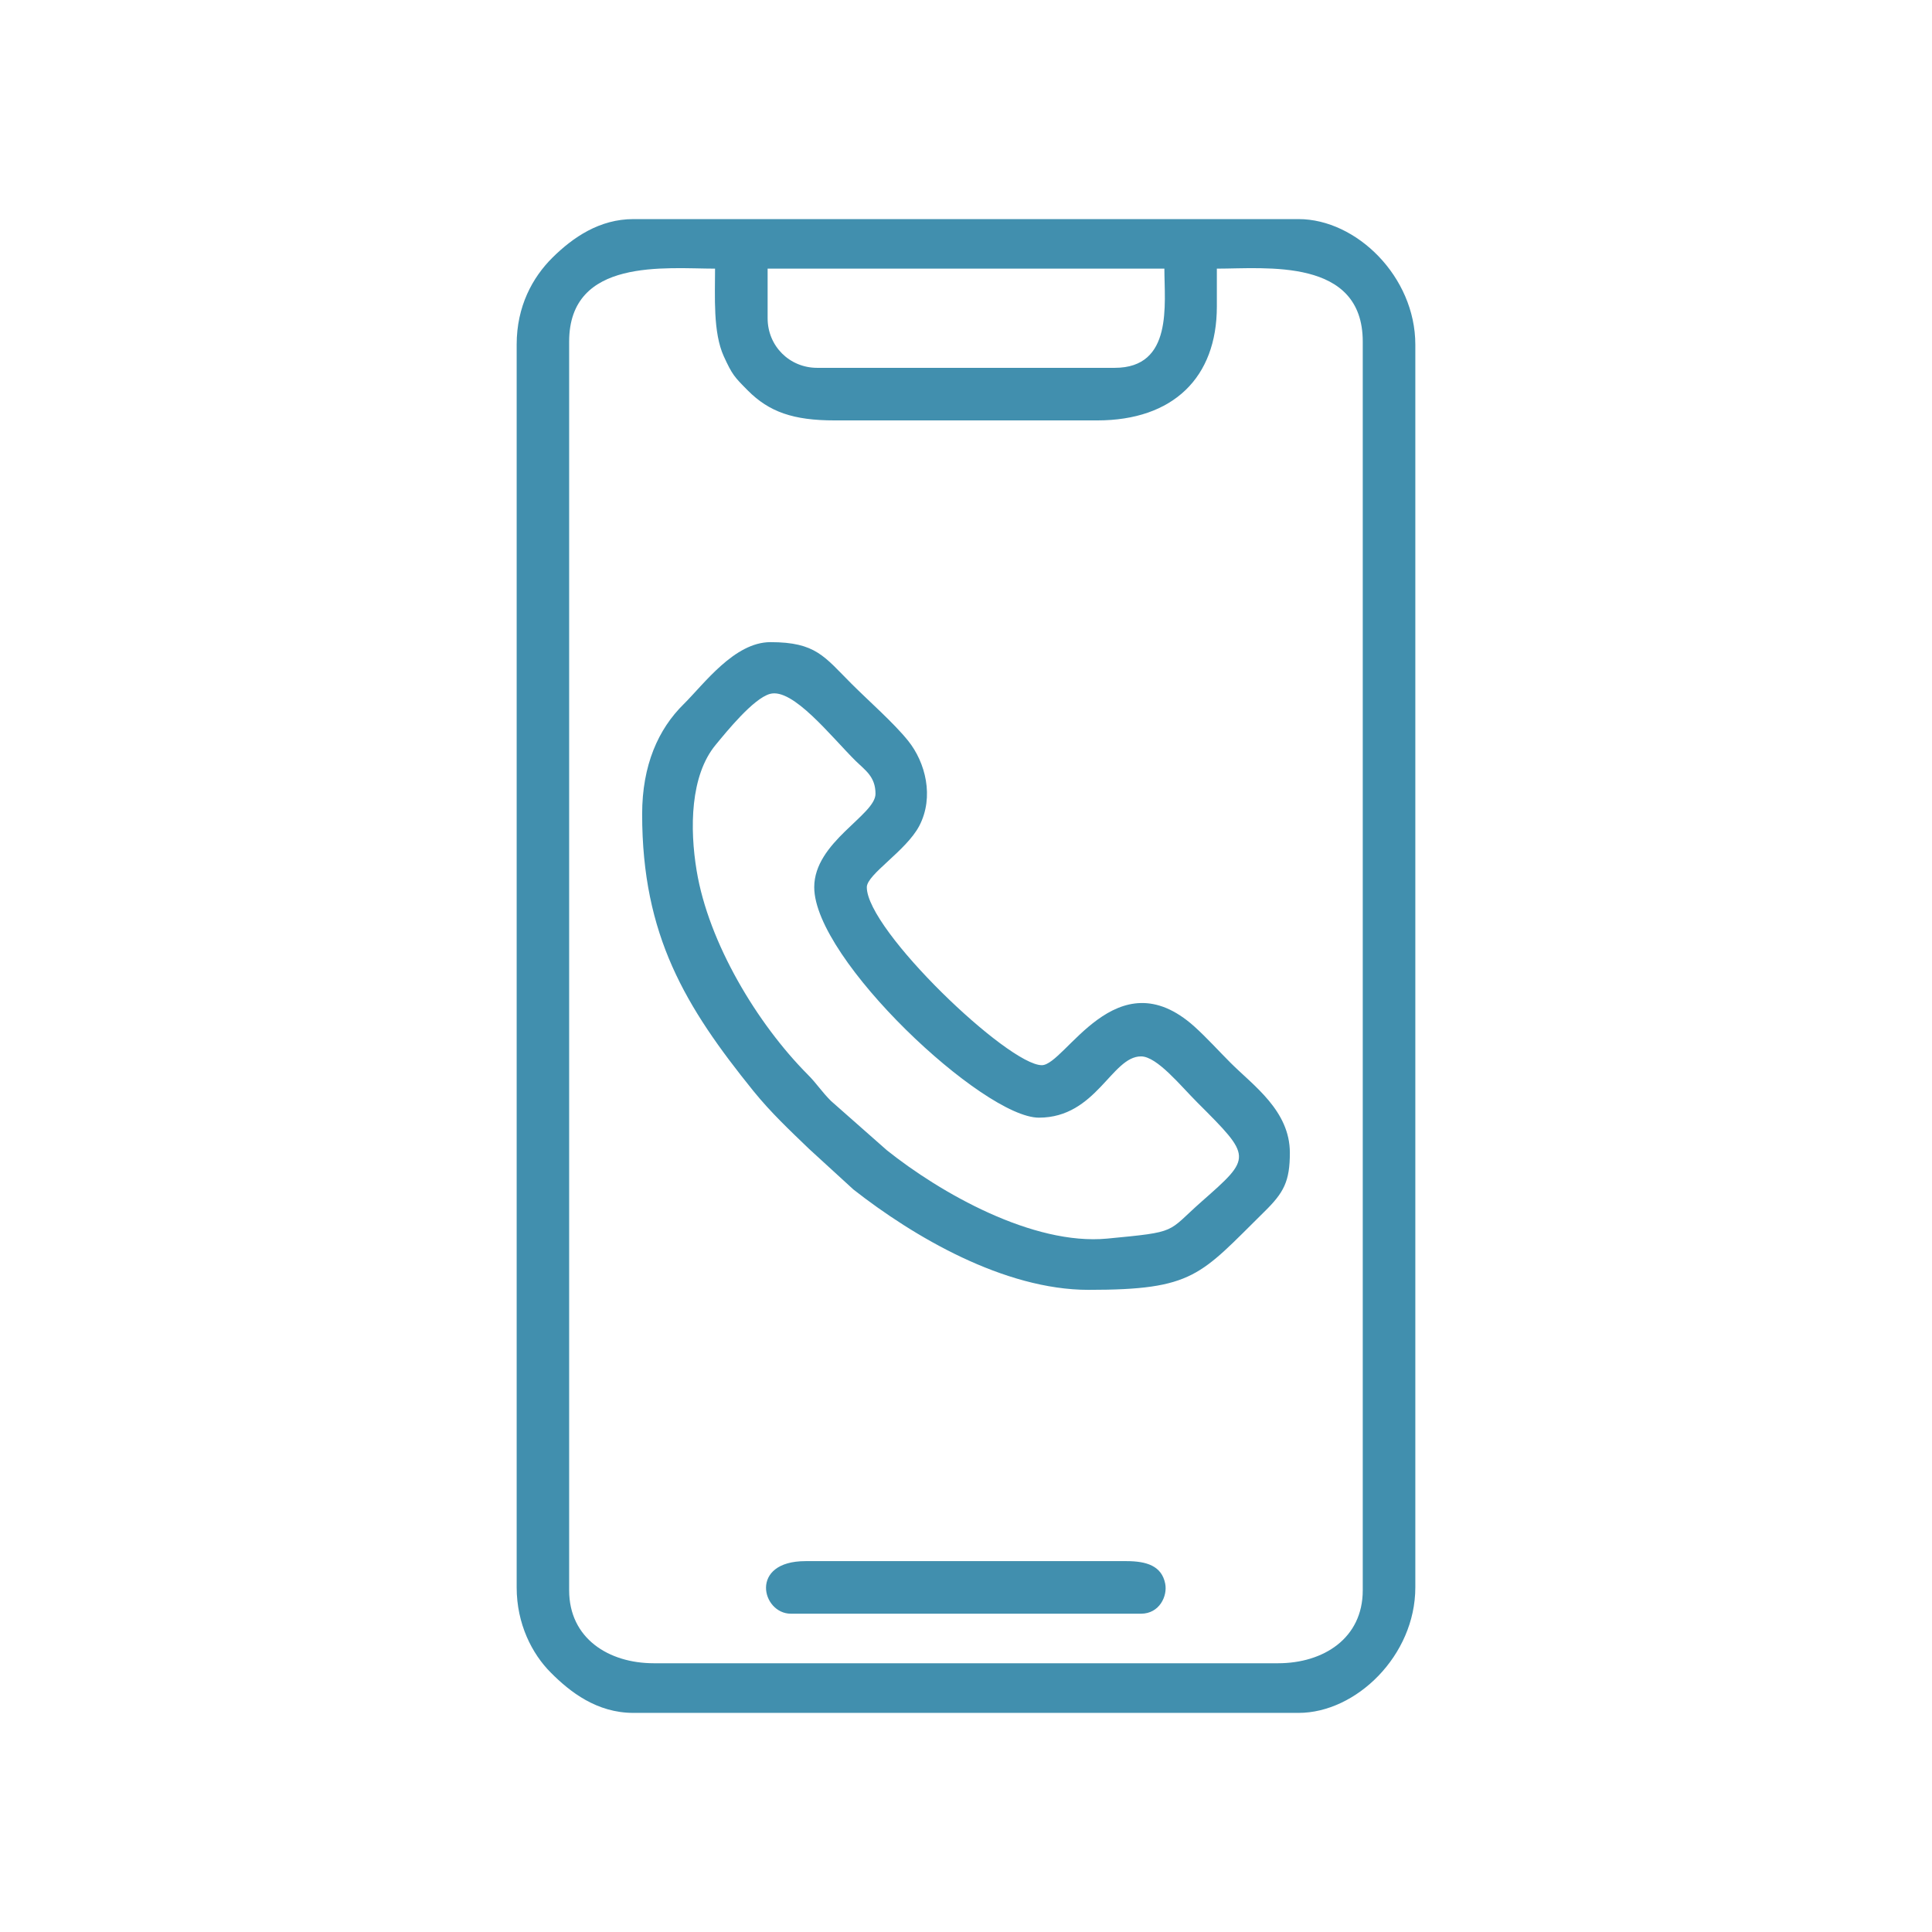
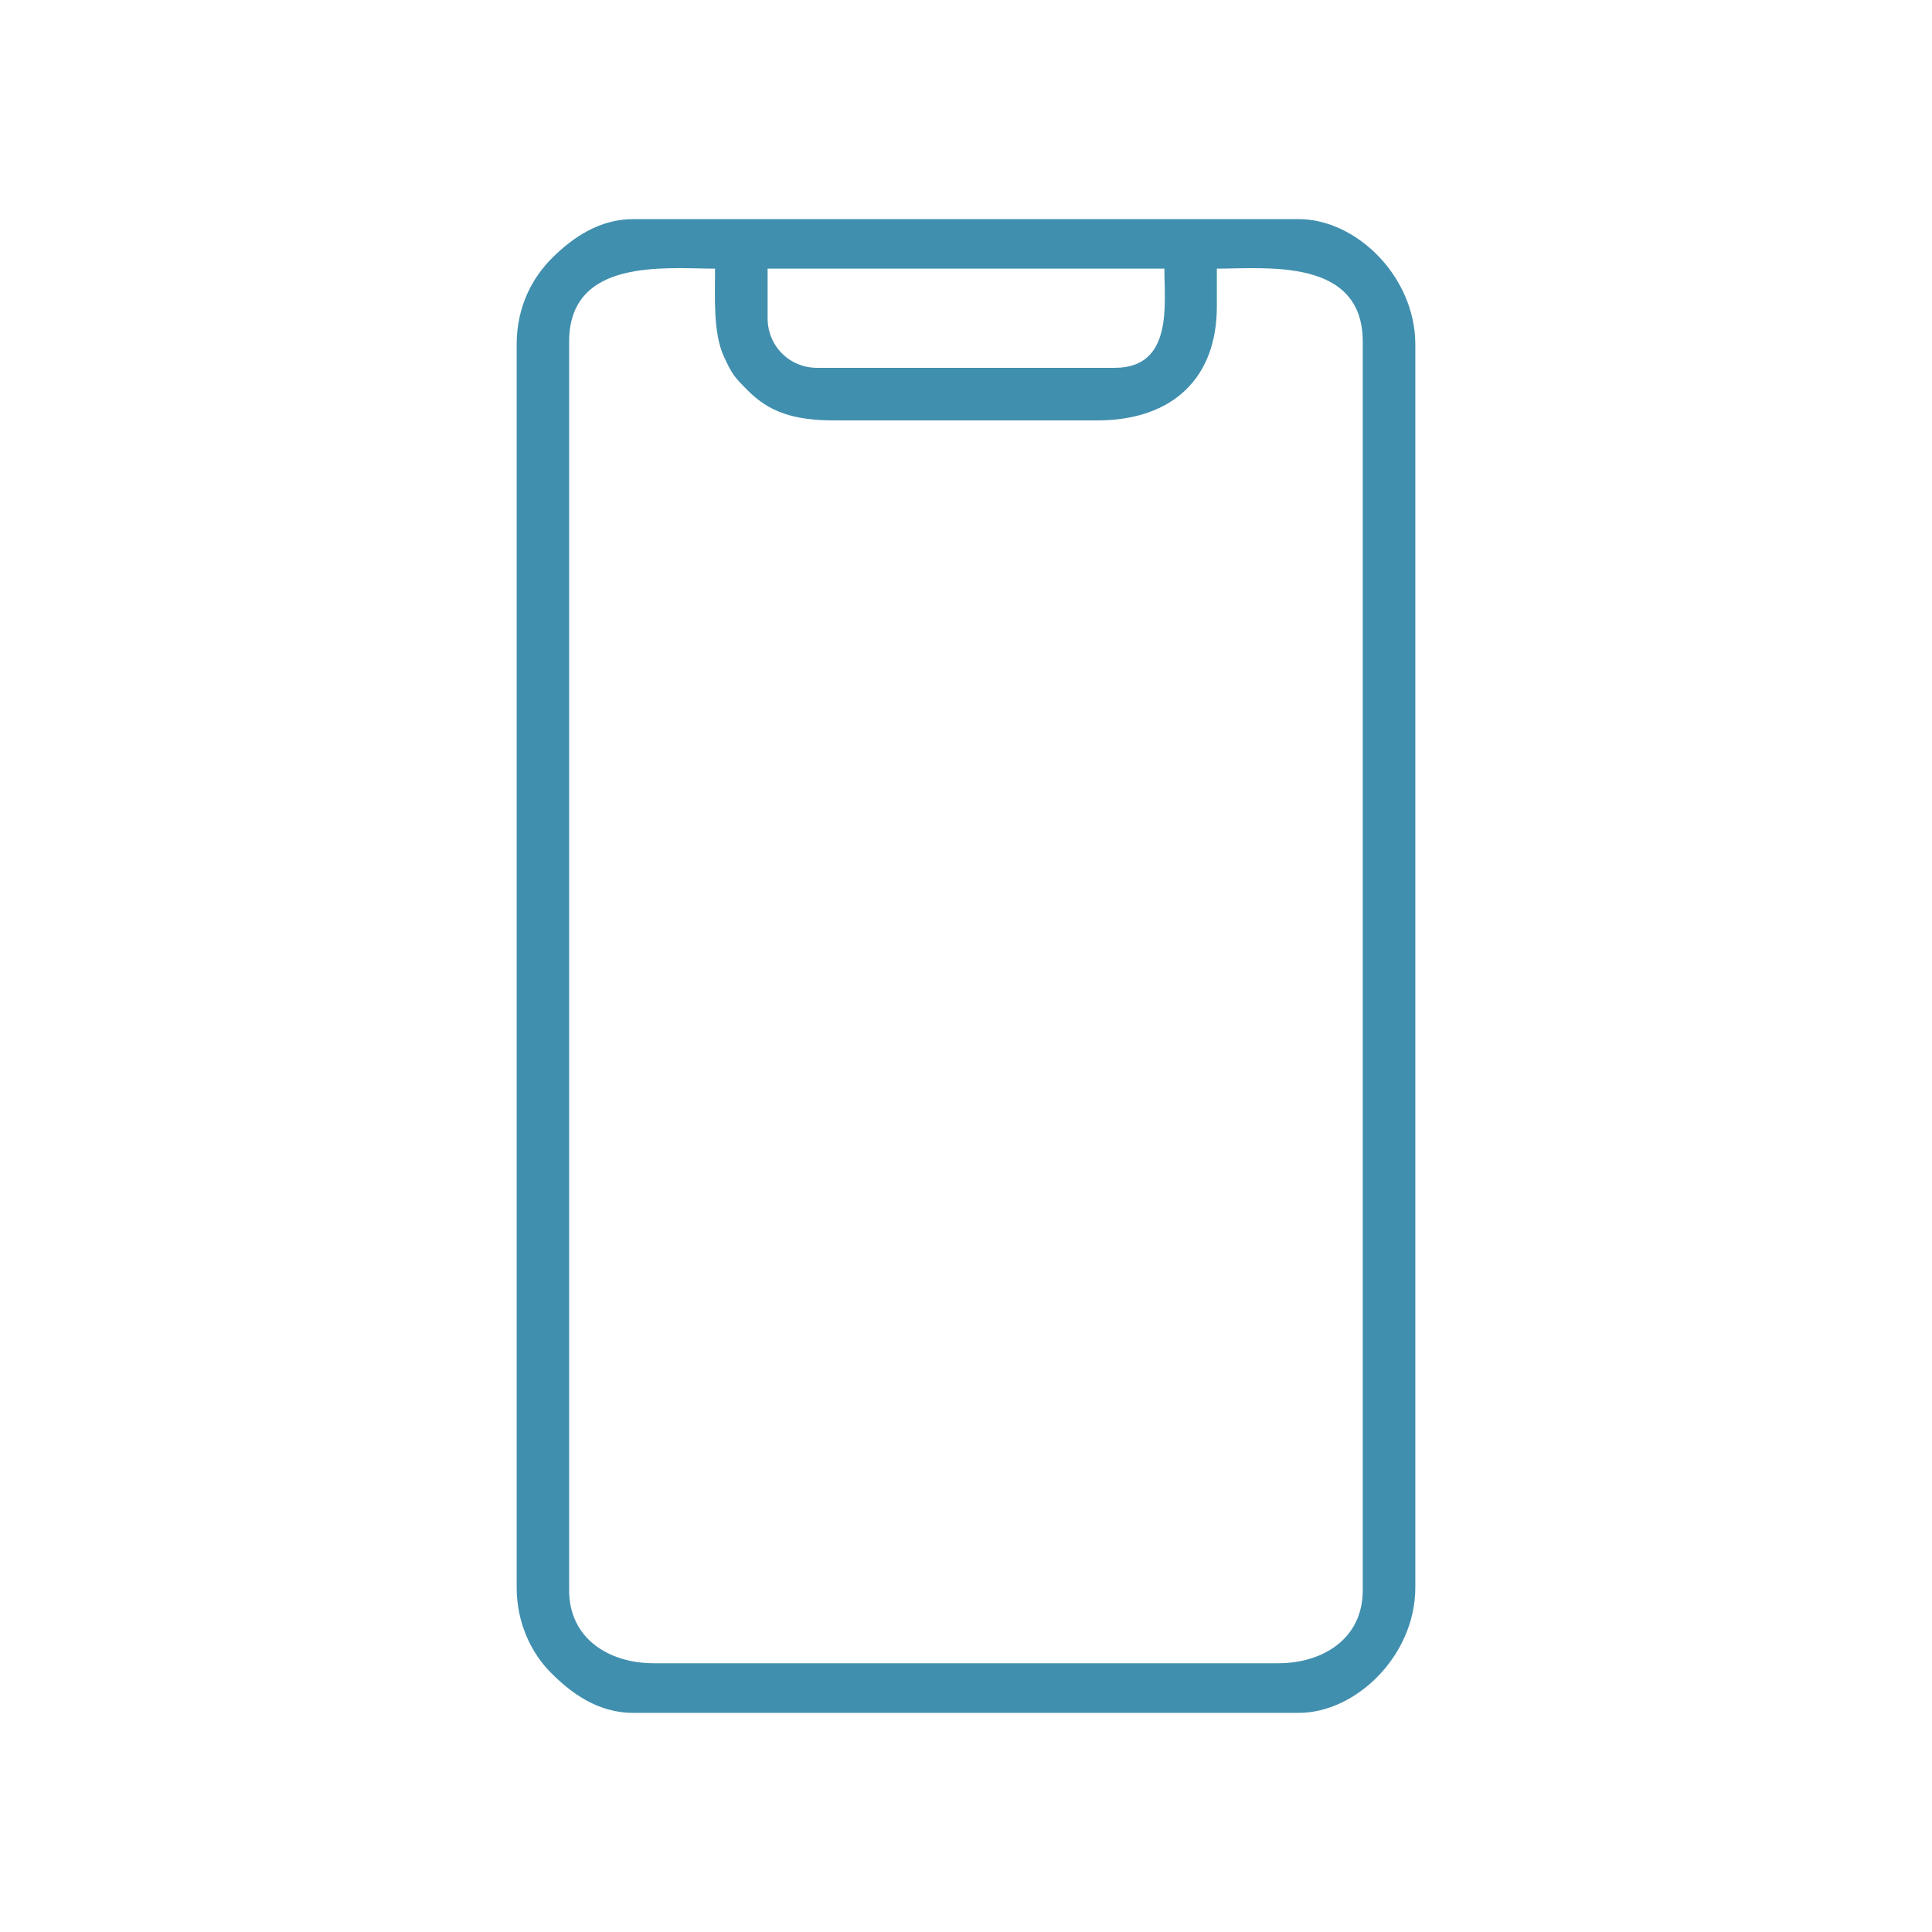
<svg xmlns="http://www.w3.org/2000/svg" xml:space="preserve" width="1005px" height="1005px" style="shape-rendering:geometricPrecision; text-rendering:geometricPrecision; image-rendering:optimizeQuality; fill-rule:evenodd; clip-rule:evenodd" viewBox="0 0 191.08 191.08">
  <defs>
    <style type="text/css">  .fil0 {fill:none} .fil1 {fill:#418FAE}  </style>
  </defs>
  <g id="Слой_x0020_1">
    <g id="_2585449884000">
-       <rect class="fil0" width="191.08" height="191.08" />
      <g>
        <path class="fil1" d="M56.29 157.29l0 -123.5c0,-8.33 9.58,-7.22 14.43,-7.22 0,2.75 -0.21,6.3 0.86,8.66 0.84,1.83 1.03,2.03 2.38,3.39 2.11,2.12 4.49,2.96 8.59,2.96l25.97 0c7.51,0 11.83,-4.24 11.83,-11.26l0 -3.75c4.85,0 14.43,-1.11 14.43,7.22l0 123.5c0,4.75 -3.9,7.21 -8.37,7.21l-61.75 0c-4.46,0 -8.37,-2.46 -8.37,-7.21zm19.63 -125.81l0 -4.91 39.24 0c0,3.52 0.88,9.81 -4.91,9.81l-29.43 0c-2.74,0 -4.9,-2.16 -4.9,-4.9zm-24.82 2.6l0 122.92c0,3.61 1.52,6.58 3.39,8.44 1.89,1.9 4.54,3.97 8.15,3.97l65.79 0c5.7,0 11.55,-5.68 11.55,-12.41l0 -122.92c0,-6.71 -5.82,-12.41 -11.55,-12.41l-65.79 0c-3.32,0 -5.95,1.78 -8.01,3.82 -1.96,1.95 -3.53,4.8 -3.53,8.59z" />
-         <path class="fil1" d="M80.53 87.75c0,7.15 16.74,22.79 22.22,22.79 5.68,0 7.19,-6.06 10.1,-6.06 1.59,0 3.94,2.94 5.56,4.55 5.43,5.43 5.43,5.41 0.43,9.81 -3.5,3.09 -2.23,2.98 -9.33,3.66 -7.36,0.7 -16.53,-4.53 -21.8,-8.74l-5.52 -4.87c-0.97,-0.97 -1.39,-1.7 -2.3,-2.61 -5,-5.03 -9.81,-13.02 -10.99,-20.17 -0.69,-4.16 -0.64,-9.4 1.88,-12.44 1.09,-1.32 3.72,-4.58 5.37,-5.04 2.26,-0.63 6.03,4.2 8.49,6.64 0.93,0.91 1.95,1.54 1.95,3.24 0,2.11 -6.06,4.76 -6.06,9.24zm-17.02 -7.22c0,12 4.29,19.06 11,27.37 1.75,2.16 3.61,3.9 5.52,5.74l4.37 4c5.94,4.66 14.9,9.93 23.26,9.93 10.42,0 11.02,-1.45 17.38,-7.72 1.93,-1.89 2.53,-3 2.53,-5.84 0,-4.16 -3.62,-6.65 -5.85,-8.88 -1.22,-1.22 -2.34,-2.47 -3.6,-3.61 -7.72,-6.91 -12.77,3.83 -15.08,3.83 -3.33,0 -17.31,-13.35 -17.31,-17.6 0,-1.28 3.89,-3.59 5.19,-6.07 1.5,-2.88 0.6,-6.29 -1.1,-8.41 -1.41,-1.76 -3.91,-3.95 -5.61,-5.65 -2.68,-2.68 -3.52,-4.11 -8.01,-4.11 -3.57,0 -6.57,4.14 -8.58,6.13 -2.51,2.47 -4.11,6.03 -4.11,10.89z" />
-         <path class="fil1" d="M78.22 159.6l34.63 0c1.82,0 2.64,-1.75 2.39,-2.98 -0.35,-1.75 -1.84,-2.22 -3.83,-2.22l-31.74 0c-5.61,0 -4.33,5.2 -1.45,5.2z" />
      </g>
    </g>
  </g>
</svg>